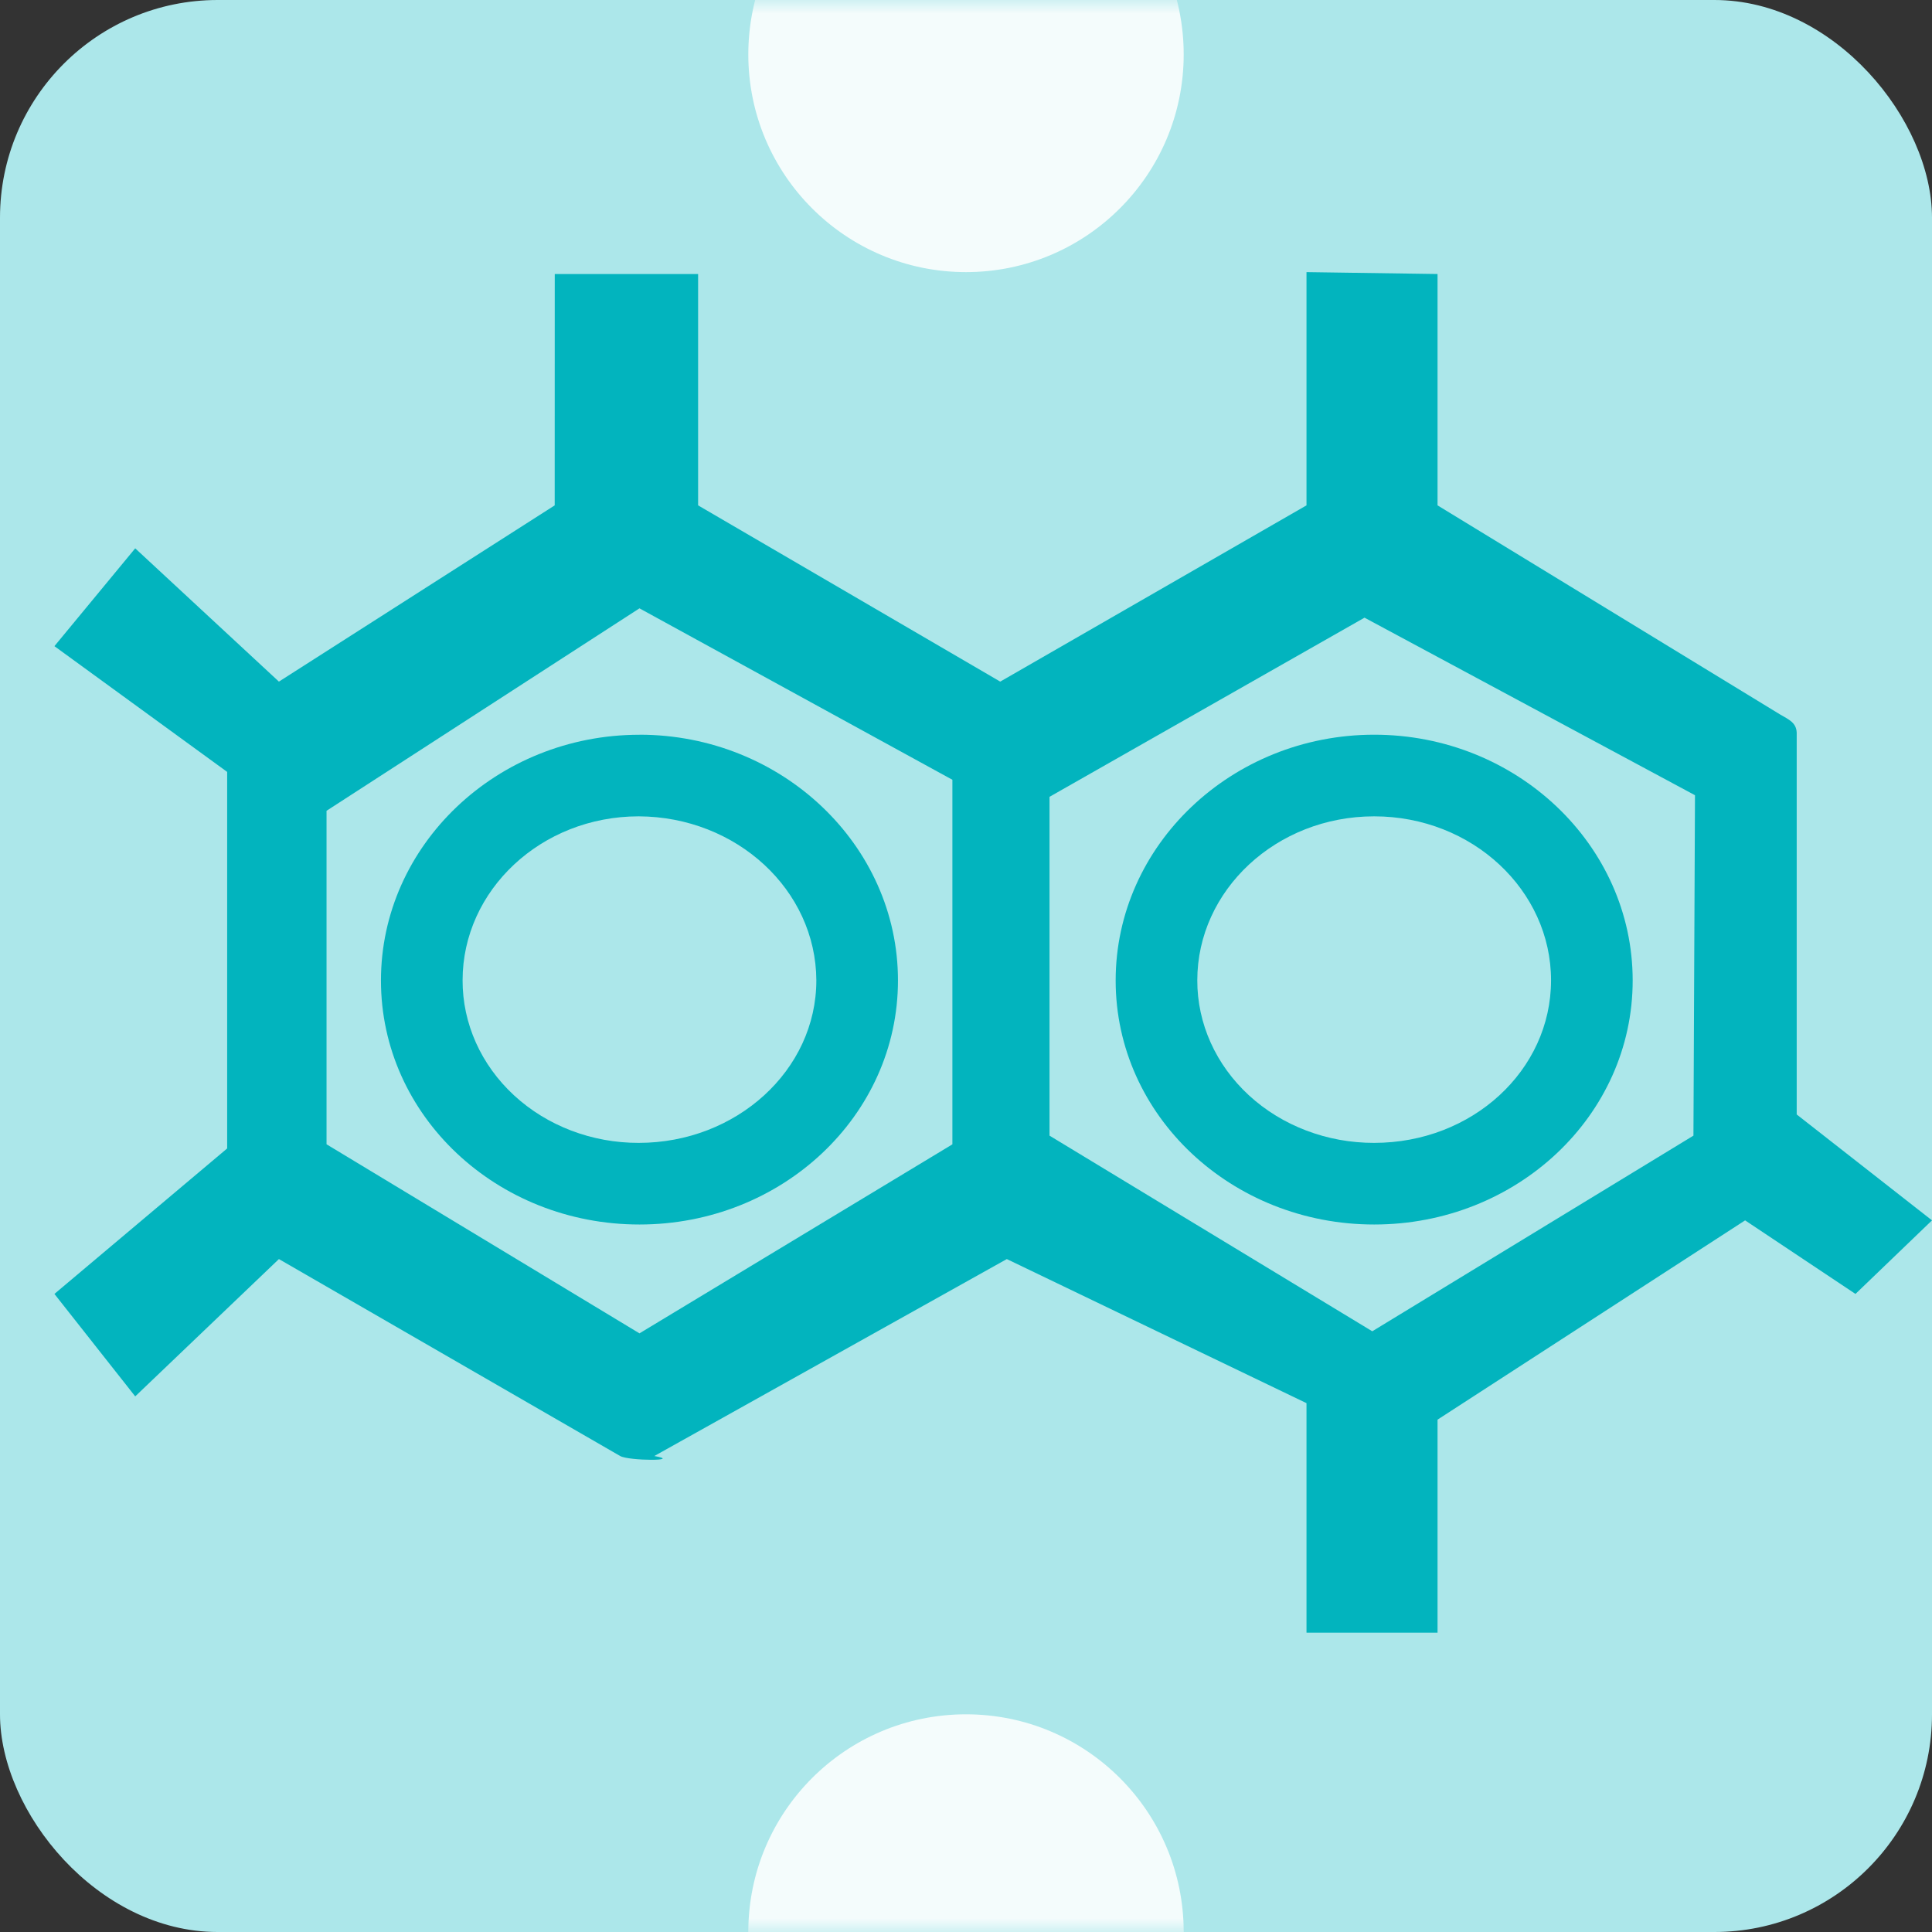
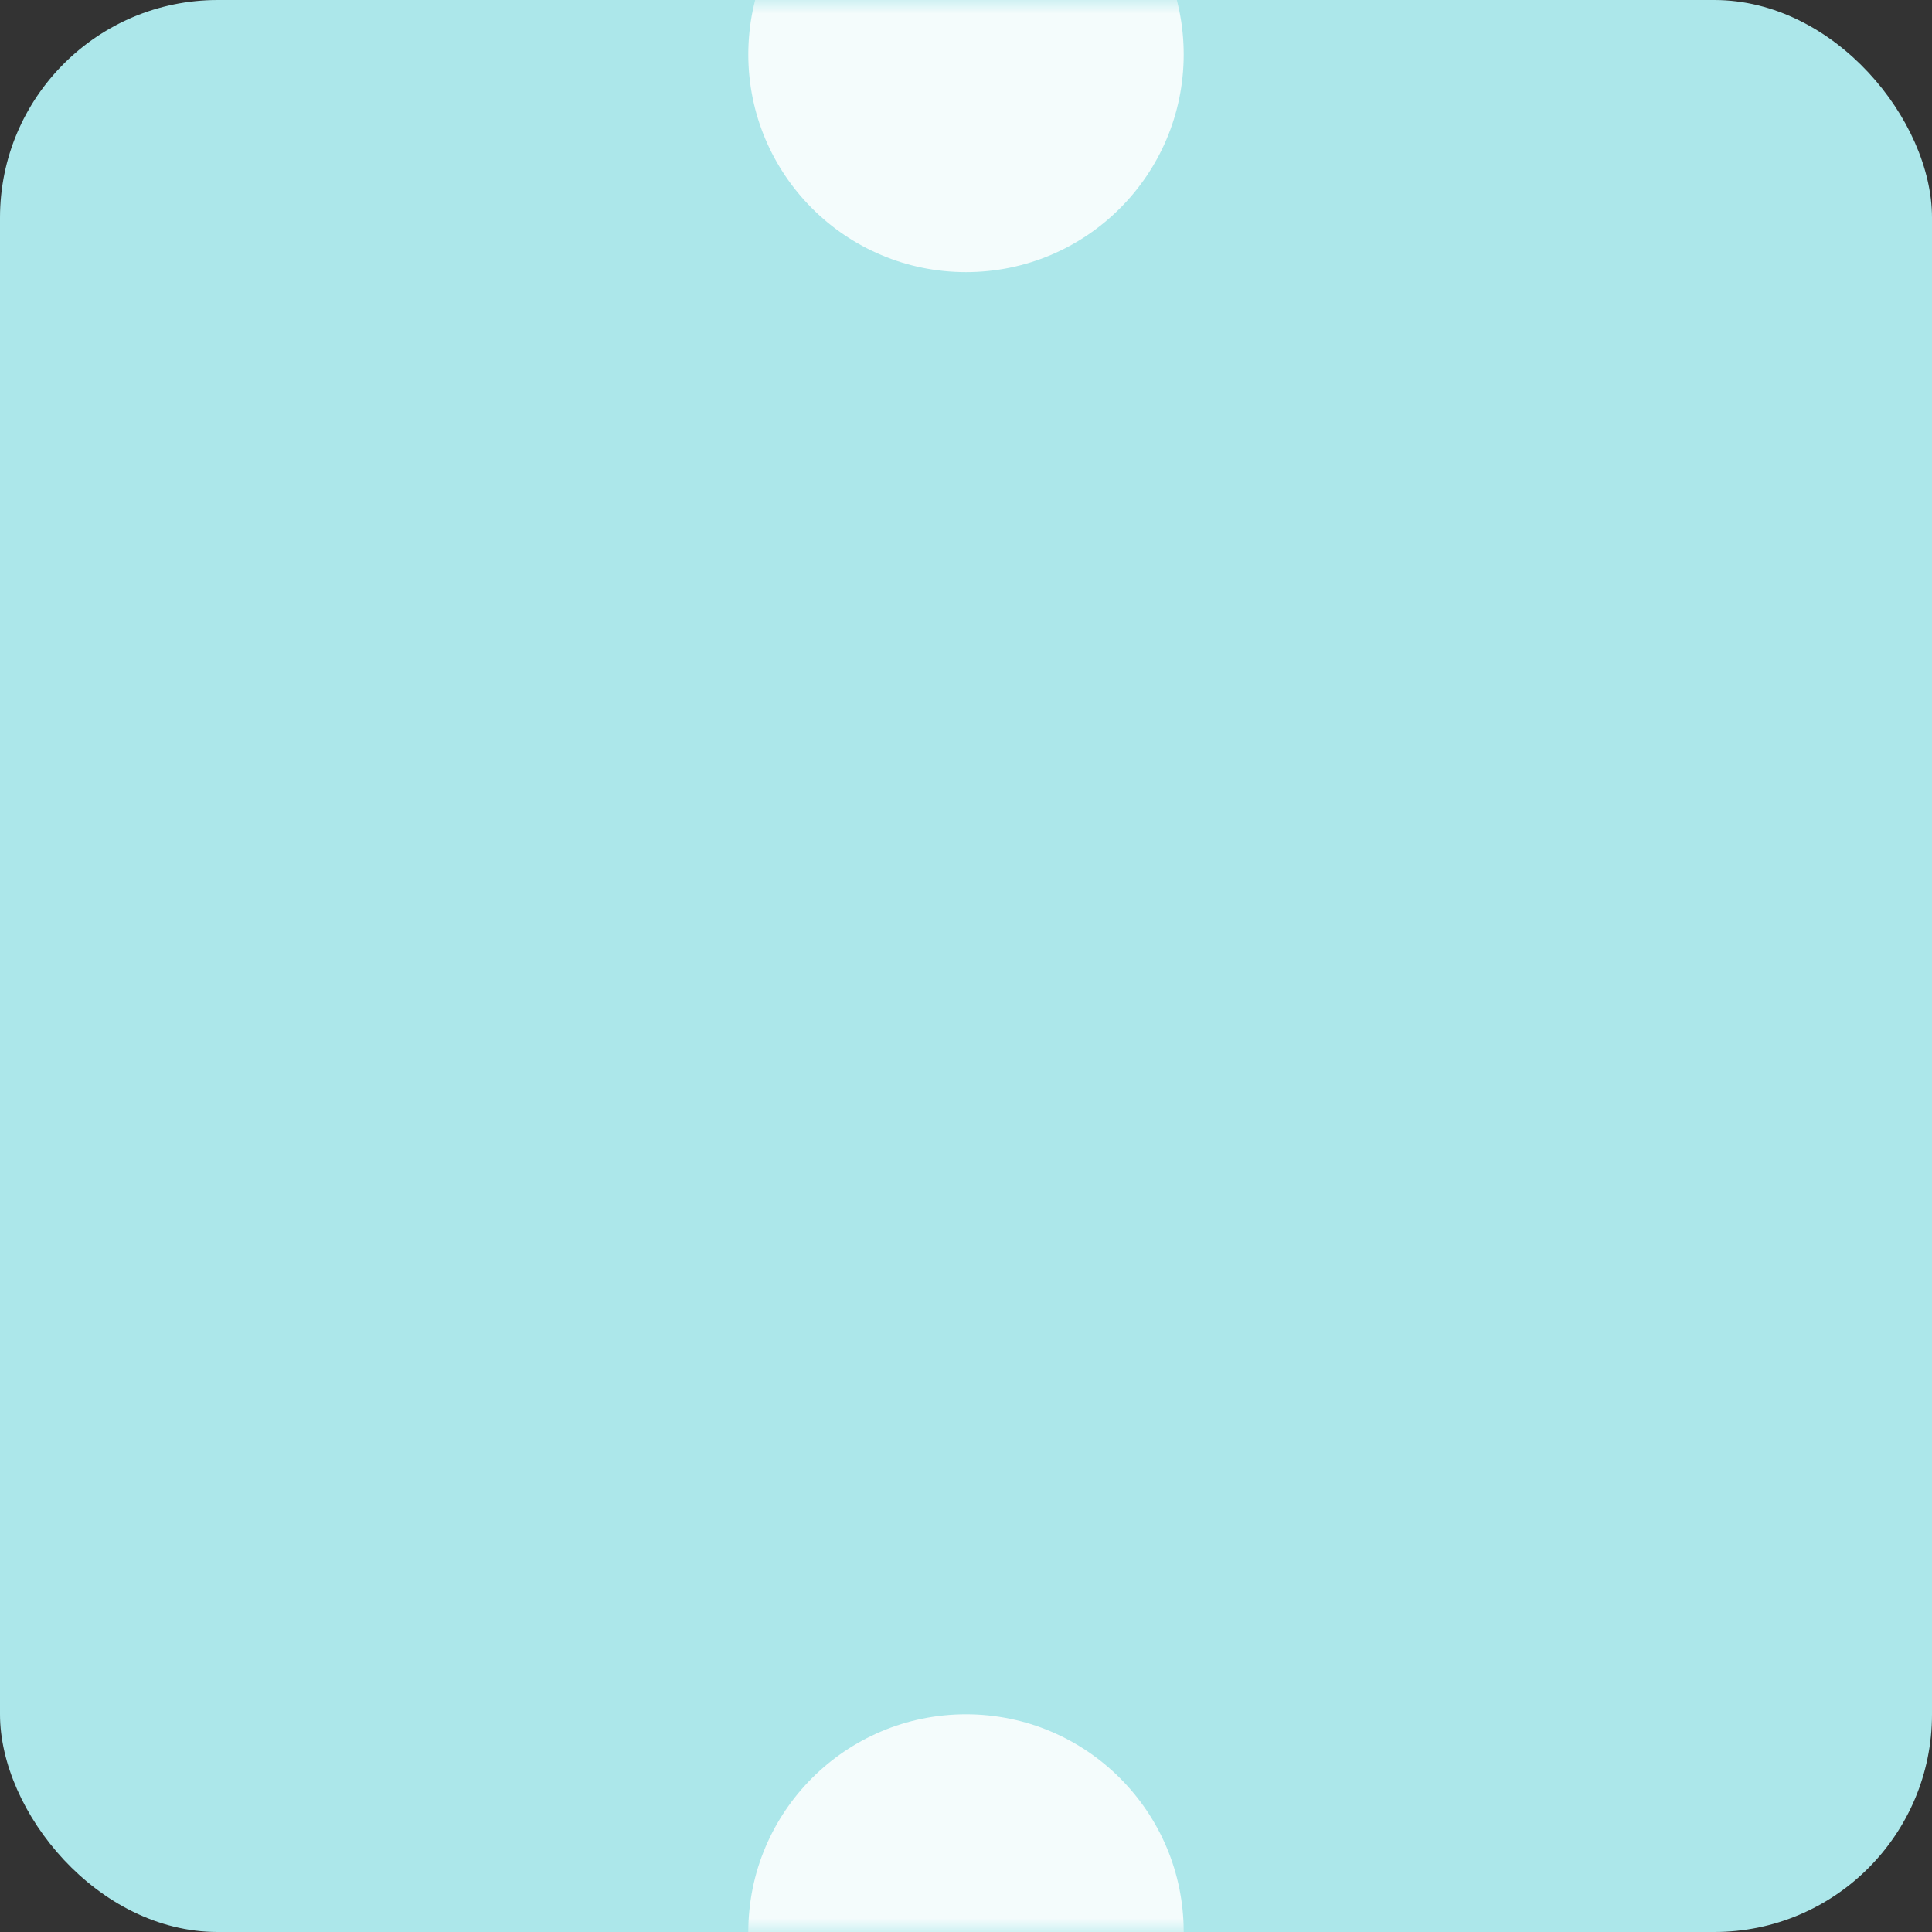
<svg xmlns="http://www.w3.org/2000/svg" xmlns:xlink="http://www.w3.org/1999/xlink" width="71px" height="71px" viewBox="0 0 71 71" version="1.1">
  <rect x="0" y="0" width="71" height="71" fill="#333333" stroke="none" />
  <title>多源异构</title>
  <desc>Created with Sketch.</desc>
  <defs>
    <rect id="path-1" x="0" y="0" width="71" height="71" rx="8" />
-     <path d="M20.385,18.572 L10.25,25.049 L4.969,20.151 L2,23.746 L8.348,28.367 L8.348,42.205 L2,47.551 L4.969,51.316 L10.25,46.27 L22.791,53.508 C23.127,53.693 25.102,53.693 24.045,53.508 L37,46.27 L48.013,51.565 L48.013,60 L52.829,60 L52.829,52.171 L64.132,44.848 L68.188,47.551 L71,44.848 L66.028,40.956 L66.028,26.927 C66.014,26.561 65.747,26.446 65.424,26.26 L52.829,18.572 L52.829,10.07 L48.013,10 L48.013,18.572 L36.758,25.049 L25.655,18.572 L25.655,10.07 L20.387,10.07 L20.385,18.572 Z M35,28.656 L35,42.054 L23.5,49 L12,42.052 L12,29.796 L23.5,22.356 L35,28.656 Z M62.29,29.224 L62.233,41.734 L50.43,48.924 L38.569,41.734 L38.569,29.283 L50.145,22.699 L62.29,29.224 Z M23.5,27.002 C18.264,27.002 14,31.056 14,36.033 C14,41.008 18.264,45 23.5,45 C28.731,45 33,41.006 33,36.031 C33,31.054 28.731,27 23.5,27 L23.5,27.002 Z M41,36.033 C41,41.008 45.267,45 50.5,45 C55.736,45 60,41.006 60,36.031 C60,31.054 55.736,27 50.5,27 C45.267,27.002 41,31.056 41,36.033 Z M30,36.026 C30,39.337 27.056,42 23.472,42 C21.755,42.004 20.106,41.375 18.891,40.254 C17.677,39.133 16.996,37.612 17,36.026 C17,32.717 19.885,30 23.472,30 C27.071,30.015 29.985,32.705 30,36.026 Z M50.5,30 C54.103,30 57,32.717 57,36.026 C57,39.337 54.103,42 50.5,42 C48.775,42.004 47.119,41.375 45.899,40.254 C44.68,39.133 43.996,37.612 44,36.026 C44,32.717 46.899,30 50.5,30 Z" id="path-3" />
  </defs>
  <g id="Page-1" stroke="none" stroke-width="1" fill="none" fill-rule="evenodd">
    <g id="首页" transform="translate(-840, -2087)">
      <g id="多源异构" transform="translate(840, 2087)">
        <mask id="mask-2" fill="white">
          <use xlink:href="#path-1" />
        </mask>
        <use id="矩形" fill="#ACE7EA" xlink:href="#path-1" />
        <circle id="椭圆形" fill="#F4FCFC" mask="url(#mask-2)" cx="35.5" cy="2" r="8" />
        <circle id="椭圆形" fill="#F4FCFC" mask="url(#mask-2)" cx="35.5" cy="71" r="8" />
        <mask id="mask-4" fill="white">
          <use xlink:href="#path-3" />
        </mask>
        <use id="形状" fill="#02B4BE" fill-rule="nonzero" xlink:href="#path-3" />
      </g>
    </g>
  </g>
</svg>